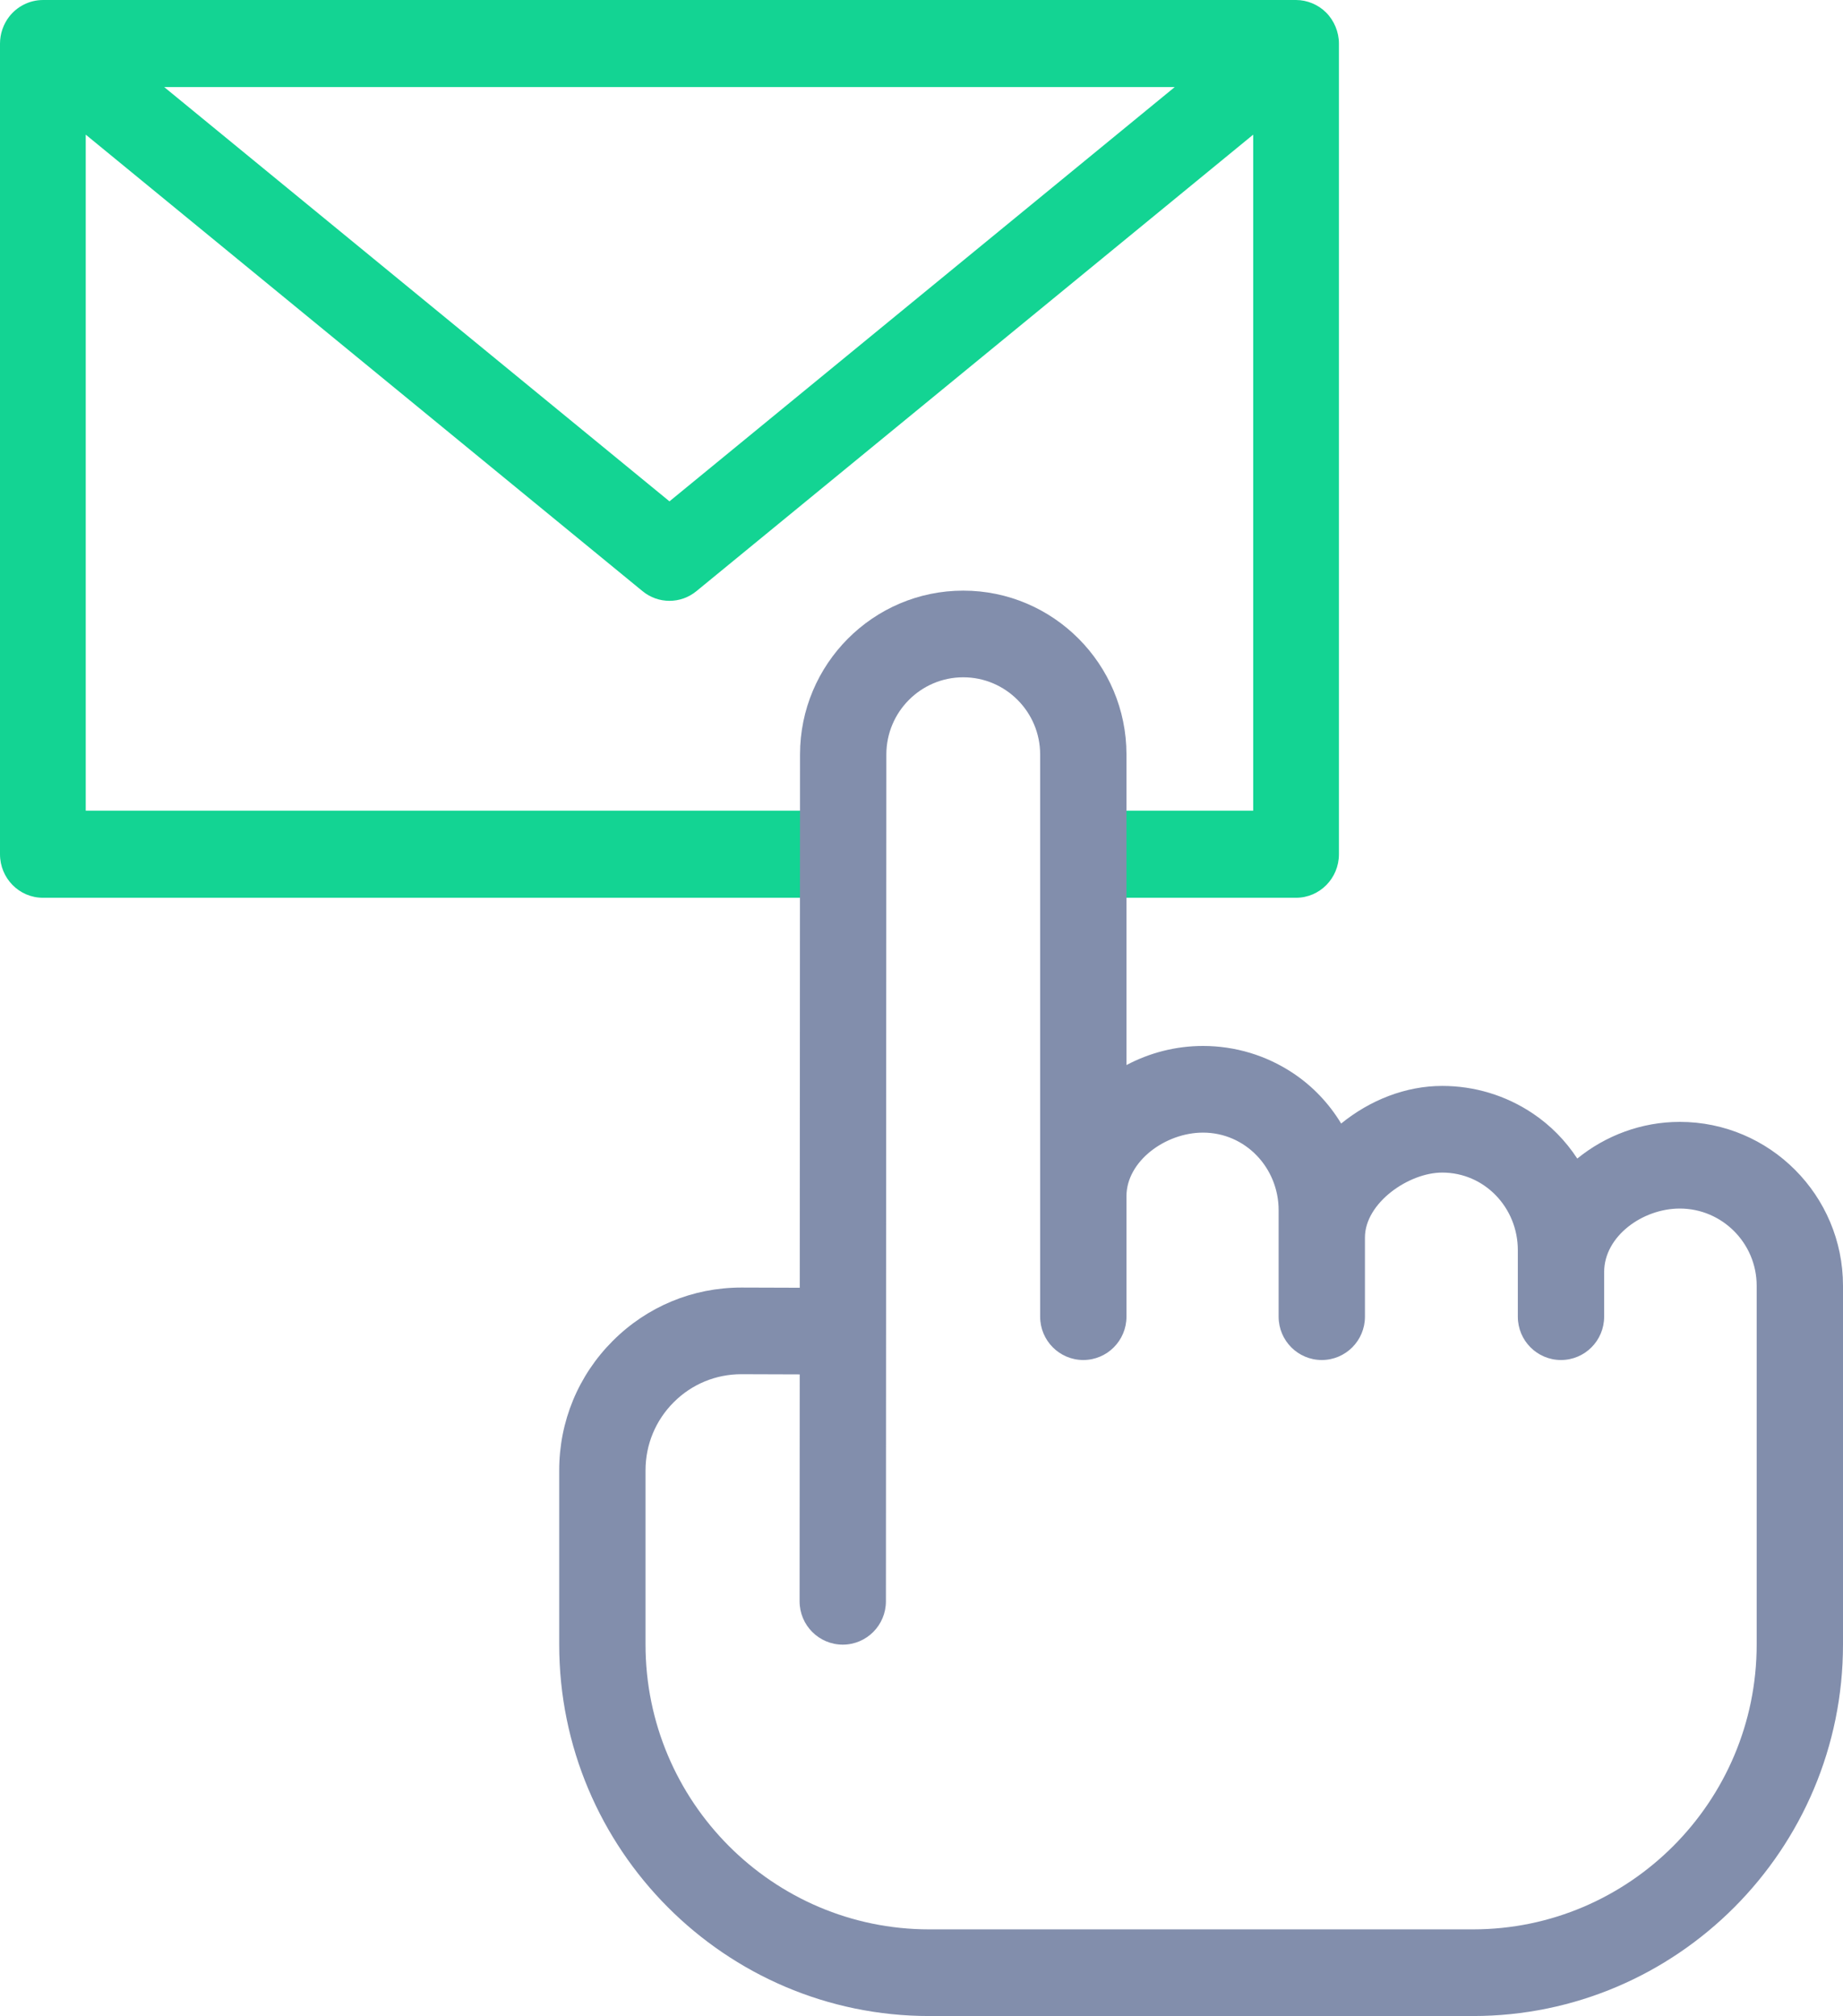
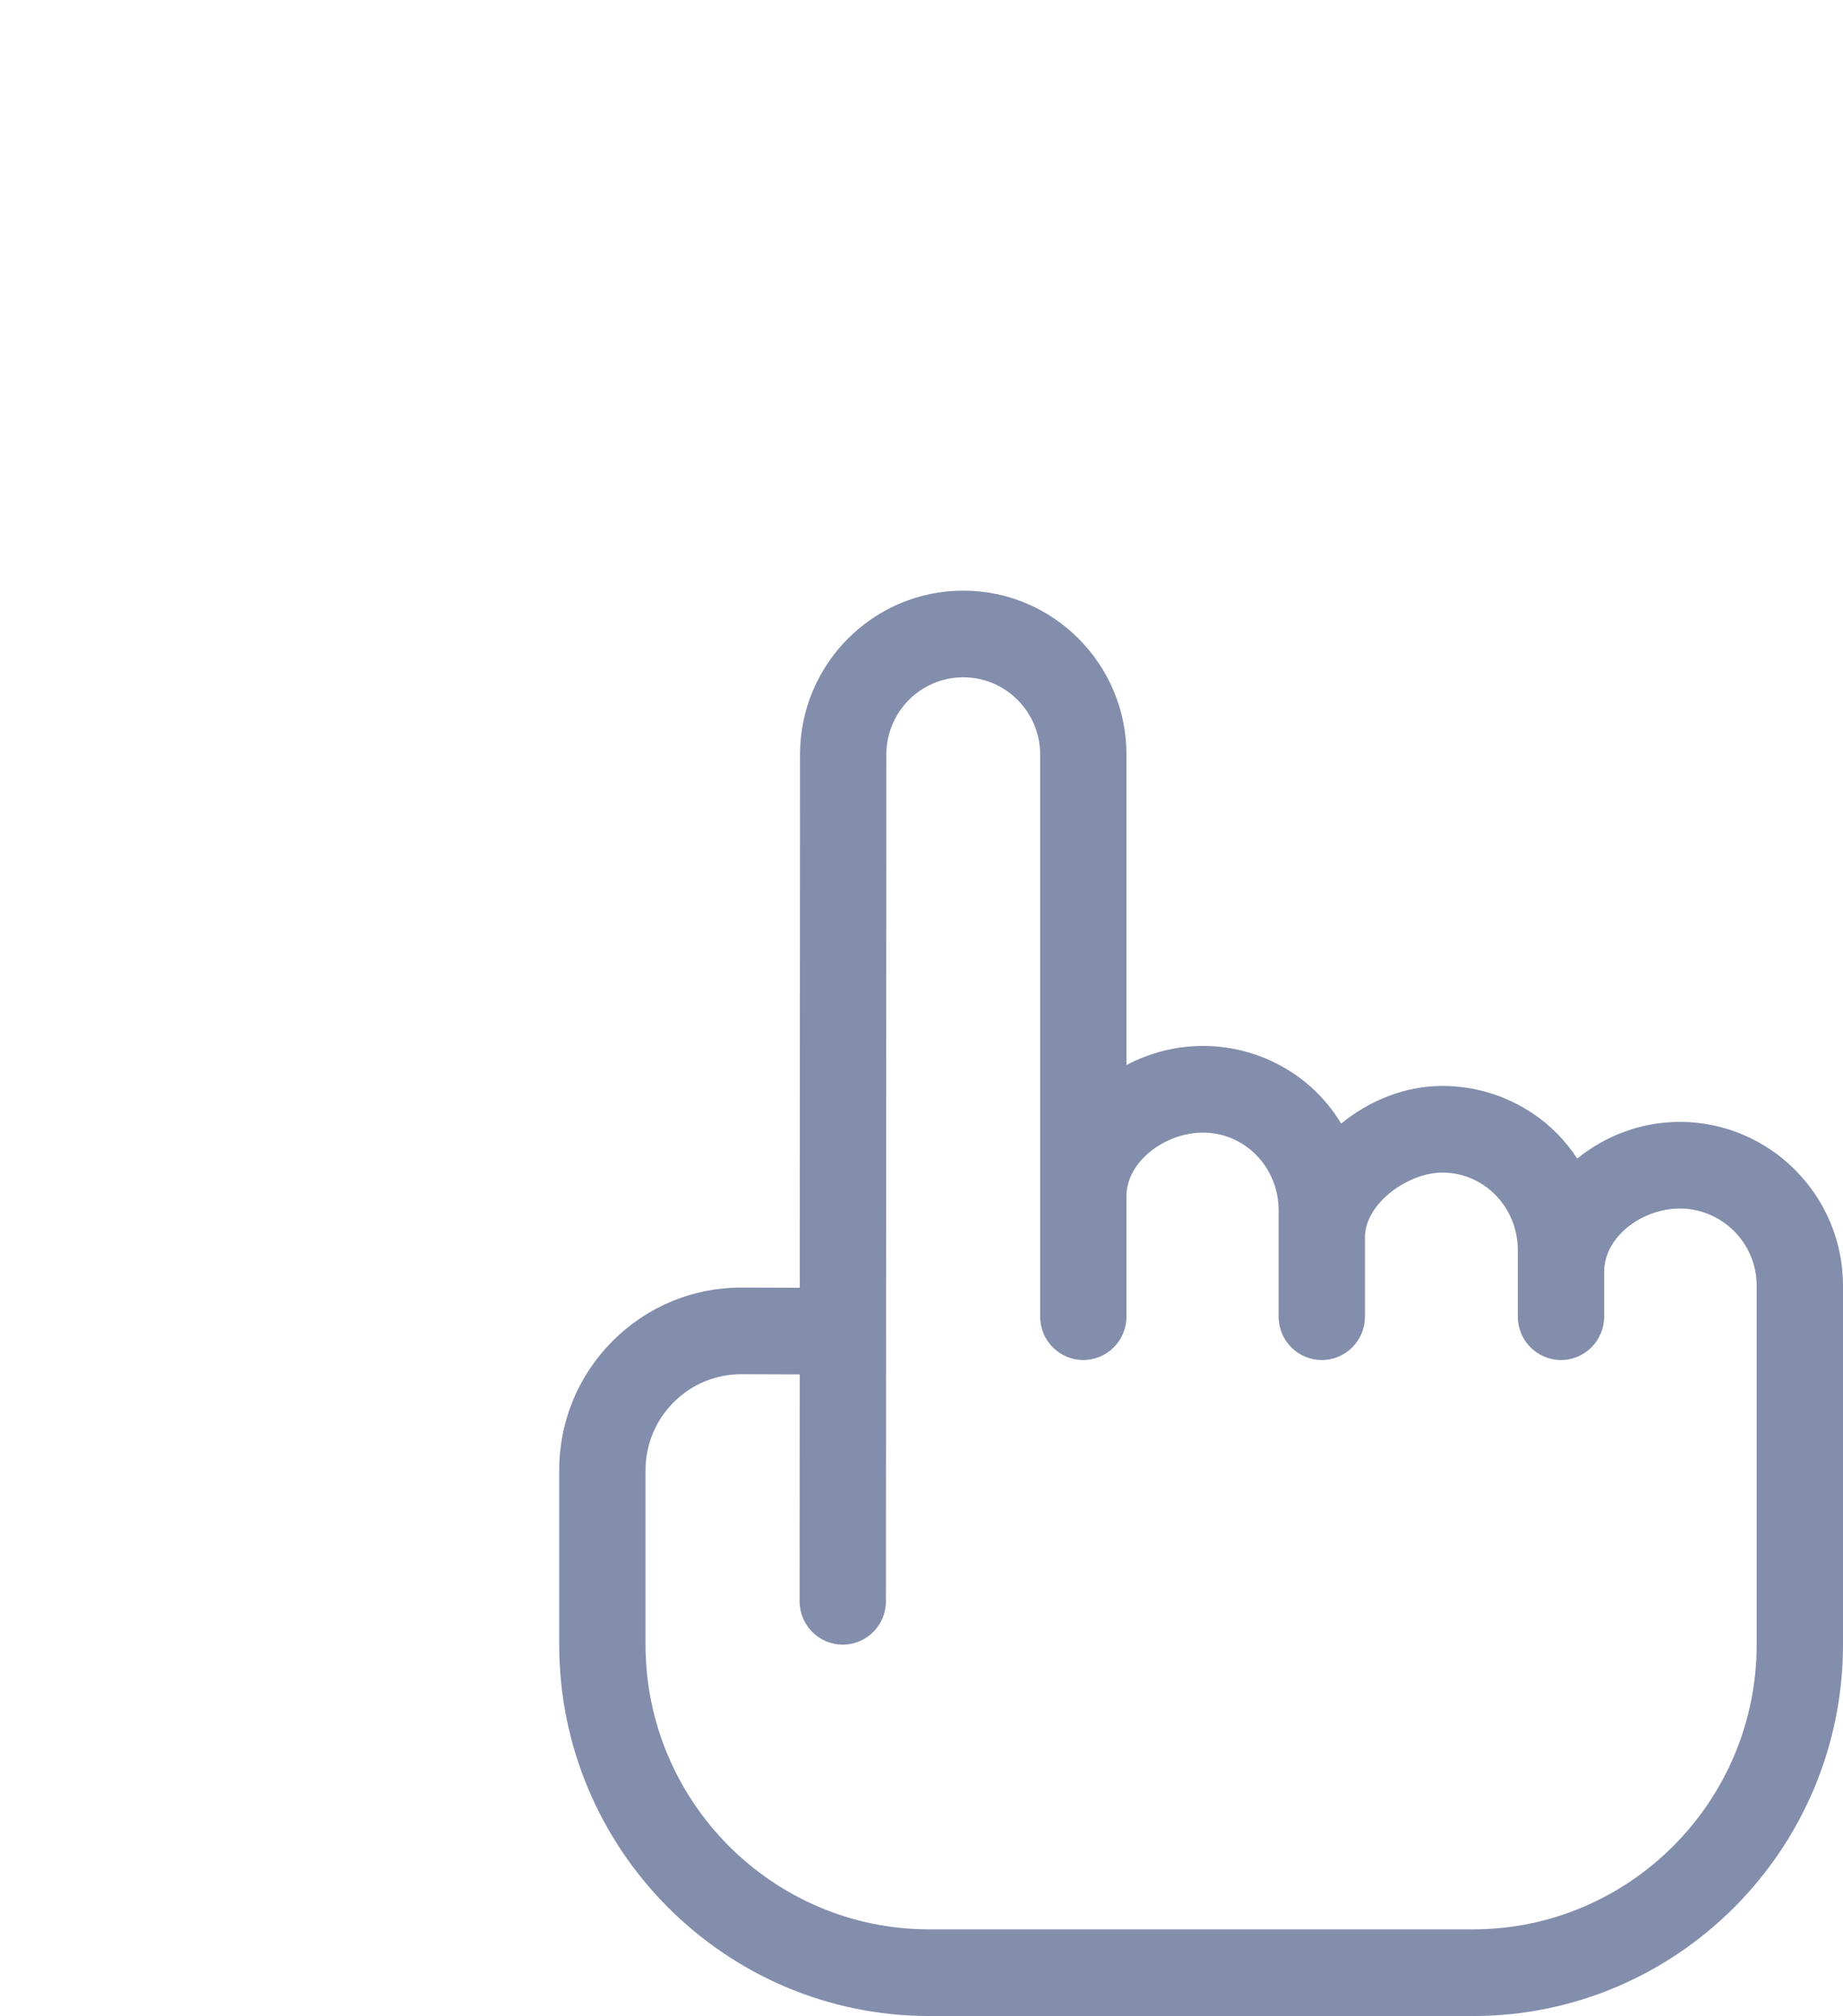
<svg xmlns="http://www.w3.org/2000/svg" width="468px" height="512px" viewBox="0 0 468 512" version="1.1">
  <title>step-0</title>
  <g id="Low-Fidelity-Prototypes" stroke="none" stroke-width="1" fill="none" fill-rule="evenodd">
    <g id="step-0" fill-rule="nonzero">
-       <path d="M272.894,228 L329.115,228 C335.127,228 340,223.05 340,216.943 C340,216.943 340,11.151 340,11.057 C340,8.141 338.791,5.232 336.749,3.187 C334.745,1.179 331.934,0 329.116,0 L10.885,0 C10.866,0 10.848,0.003 10.83,0.003 C7.532,0.024 4.364,1.603 2.328,4.236 C0.844,6.156 0,8.6 0,11.057 L0,216.943 C0,223.05 4.873,228 10.885,228 L212.324,228 L212.324,205.886 L21.77,205.886 L21.77,34.193 L163.164,150.138 C165.159,151.774 167.579,152.592 170,152.592 C172.422,152.592 174.842,151.775 176.837,150.138 L318.231,34.193 L318.231,205.886 L272.895,205.886 L272.895,228 L272.894,228 Z M170,127.324 L41.697,22.114 L298.304,22.114 L170,127.324 Z" id="Shape" fill="#13D493" />
      <path d="M426.553,284.919 C416.811,284.919 407.702,288.397 400.522,294.235 C397.564,289.704 393.719,285.772 389.128,282.712 C382.331,278.181 374.41,275.786 366.225,275.786 C356.932,275.786 347.881,279.392 340.564,285.34 C337.516,280.283 333.395,275.905 328.39,272.567 C321.591,268.033 313.669,265.637 305.481,265.637 C298.525,265.637 291.893,267.388 286.048,270.488 L286.048,191.614 C286.048,168.668 267.455,150 244.601,150 C221.747,150 203.154,168.668 203.154,191.608 L203.085,327.041 L188.402,326.993 C188.35,326.993 188.3,326.993 188.249,326.993 C175.923,326.993 164.333,331.801 155.599,340.541 C146.829,349.319 142,360.999 142,373.431 L142,417.655 C142,469.677 184.153,512 235.967,512 L374.034,512 C425.848,512 468,469.677 468,417.655 L468,326.535 C468,303.587 449.407,284.919 426.553,284.919 L426.553,284.919 Z M264.129,334.39 C264.129,340.467 269.036,345.394 275.088,345.394 C281.141,345.394 286.048,340.467 286.048,334.39 L286.048,303.788 C286.048,294.914 295.929,287.644 305.481,287.644 C316.309,287.644 324.686,296.643 324.686,307.339 L324.686,334.391 C324.686,340.468 329.593,345.395 335.646,345.395 C341.699,345.395 346.606,340.468 346.606,334.391 L346.606,314.269 C346.606,305.543 357.665,297.794 366.224,297.794 C377.004,297.794 385.427,306.725 385.428,317.485 L385.428,334.391 C385.428,340.468 390.335,345.395 396.388,345.395 C402.441,345.395 407.348,340.468 407.348,334.391 L407.348,323.059 C407.348,313.938 417.133,306.928 426.551,306.928 C437.32,306.928 446.079,315.723 446.079,326.534 L446.079,417.654 C446.079,457.54 413.76,489.991 374.033,489.991 L235.967,489.991 C196.24,489.991 163.92,457.54 163.92,417.654 L163.92,373.43 C163.92,366.89 166.46,360.745 171.074,356.127 C175.669,351.528 181.766,349 188.251,349 L188.332,349 L203.075,349.048 L203.045,406.671 C203.042,412.748 207.946,417.678 214.005,417.681 C220.054,417.681 224.961,412.758 224.964,406.683 L225.075,191.614 C225.075,180.803 233.835,172.008 244.602,172.008 C255.37,172.008 264.13,180.803 264.13,191.614 L264.13,334.39 L264.129,334.39 Z" id="Shape" fill="#828EAC" />
    </g>
  </g>
</svg>